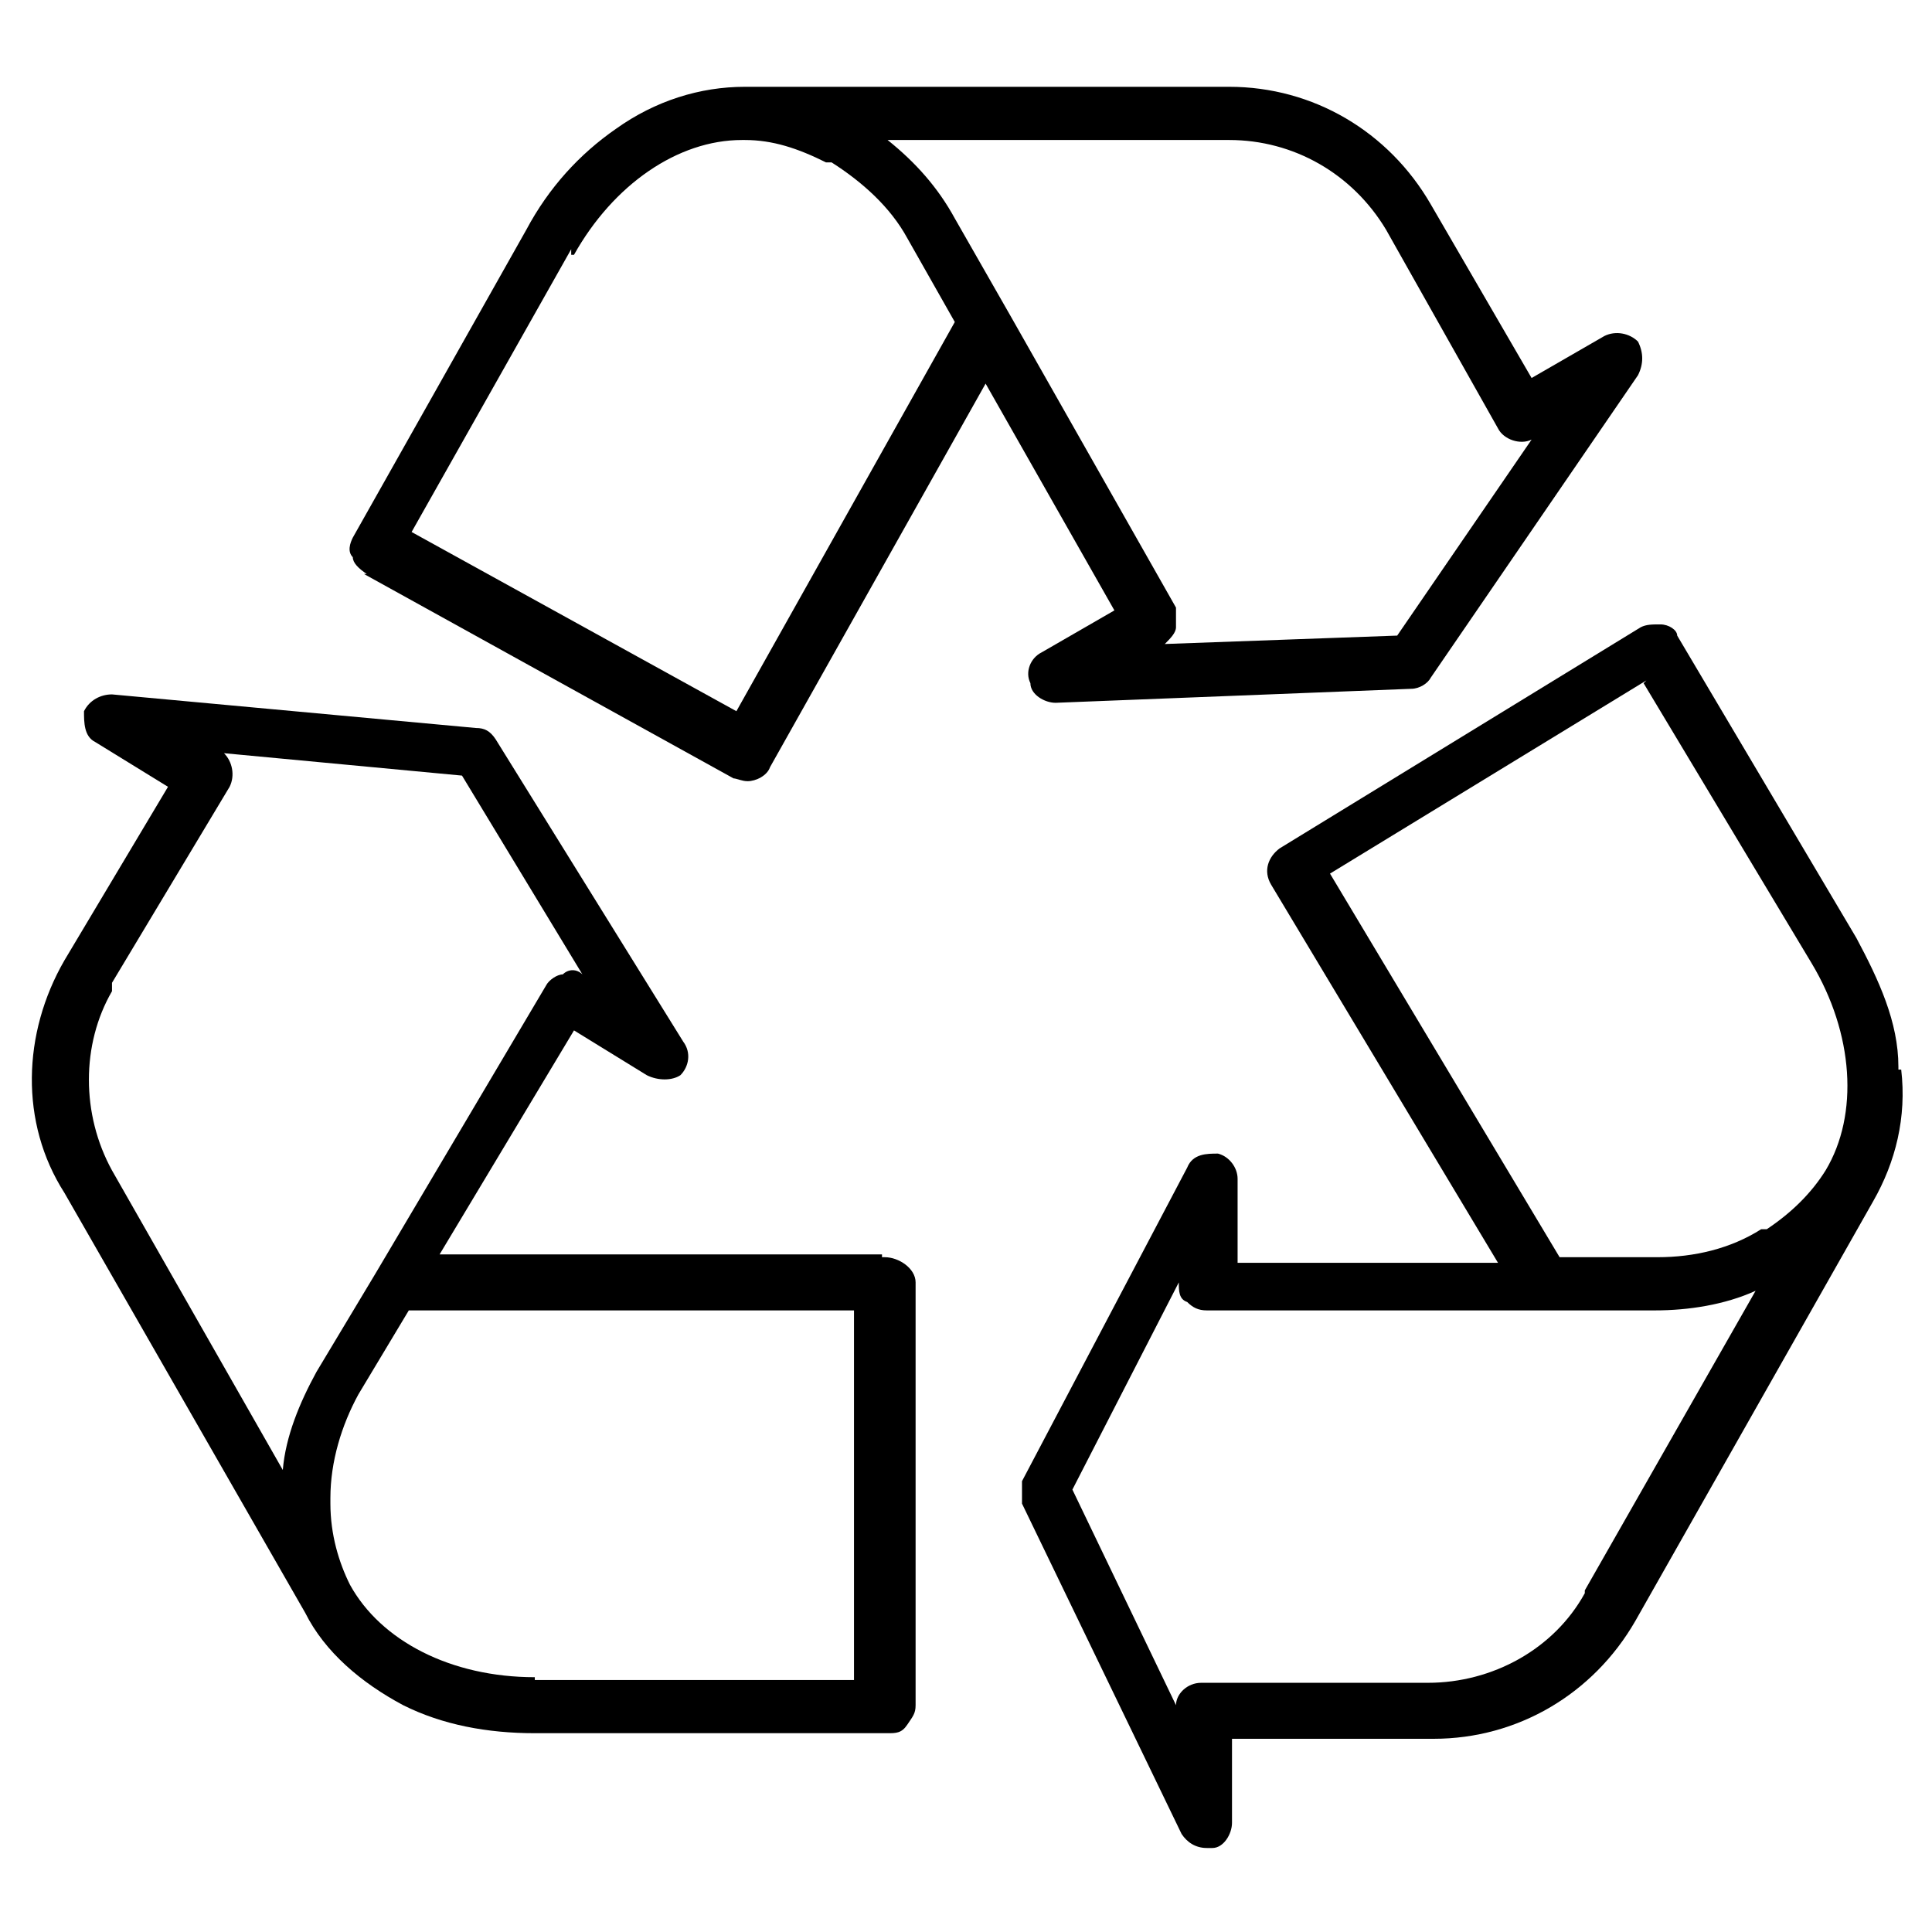
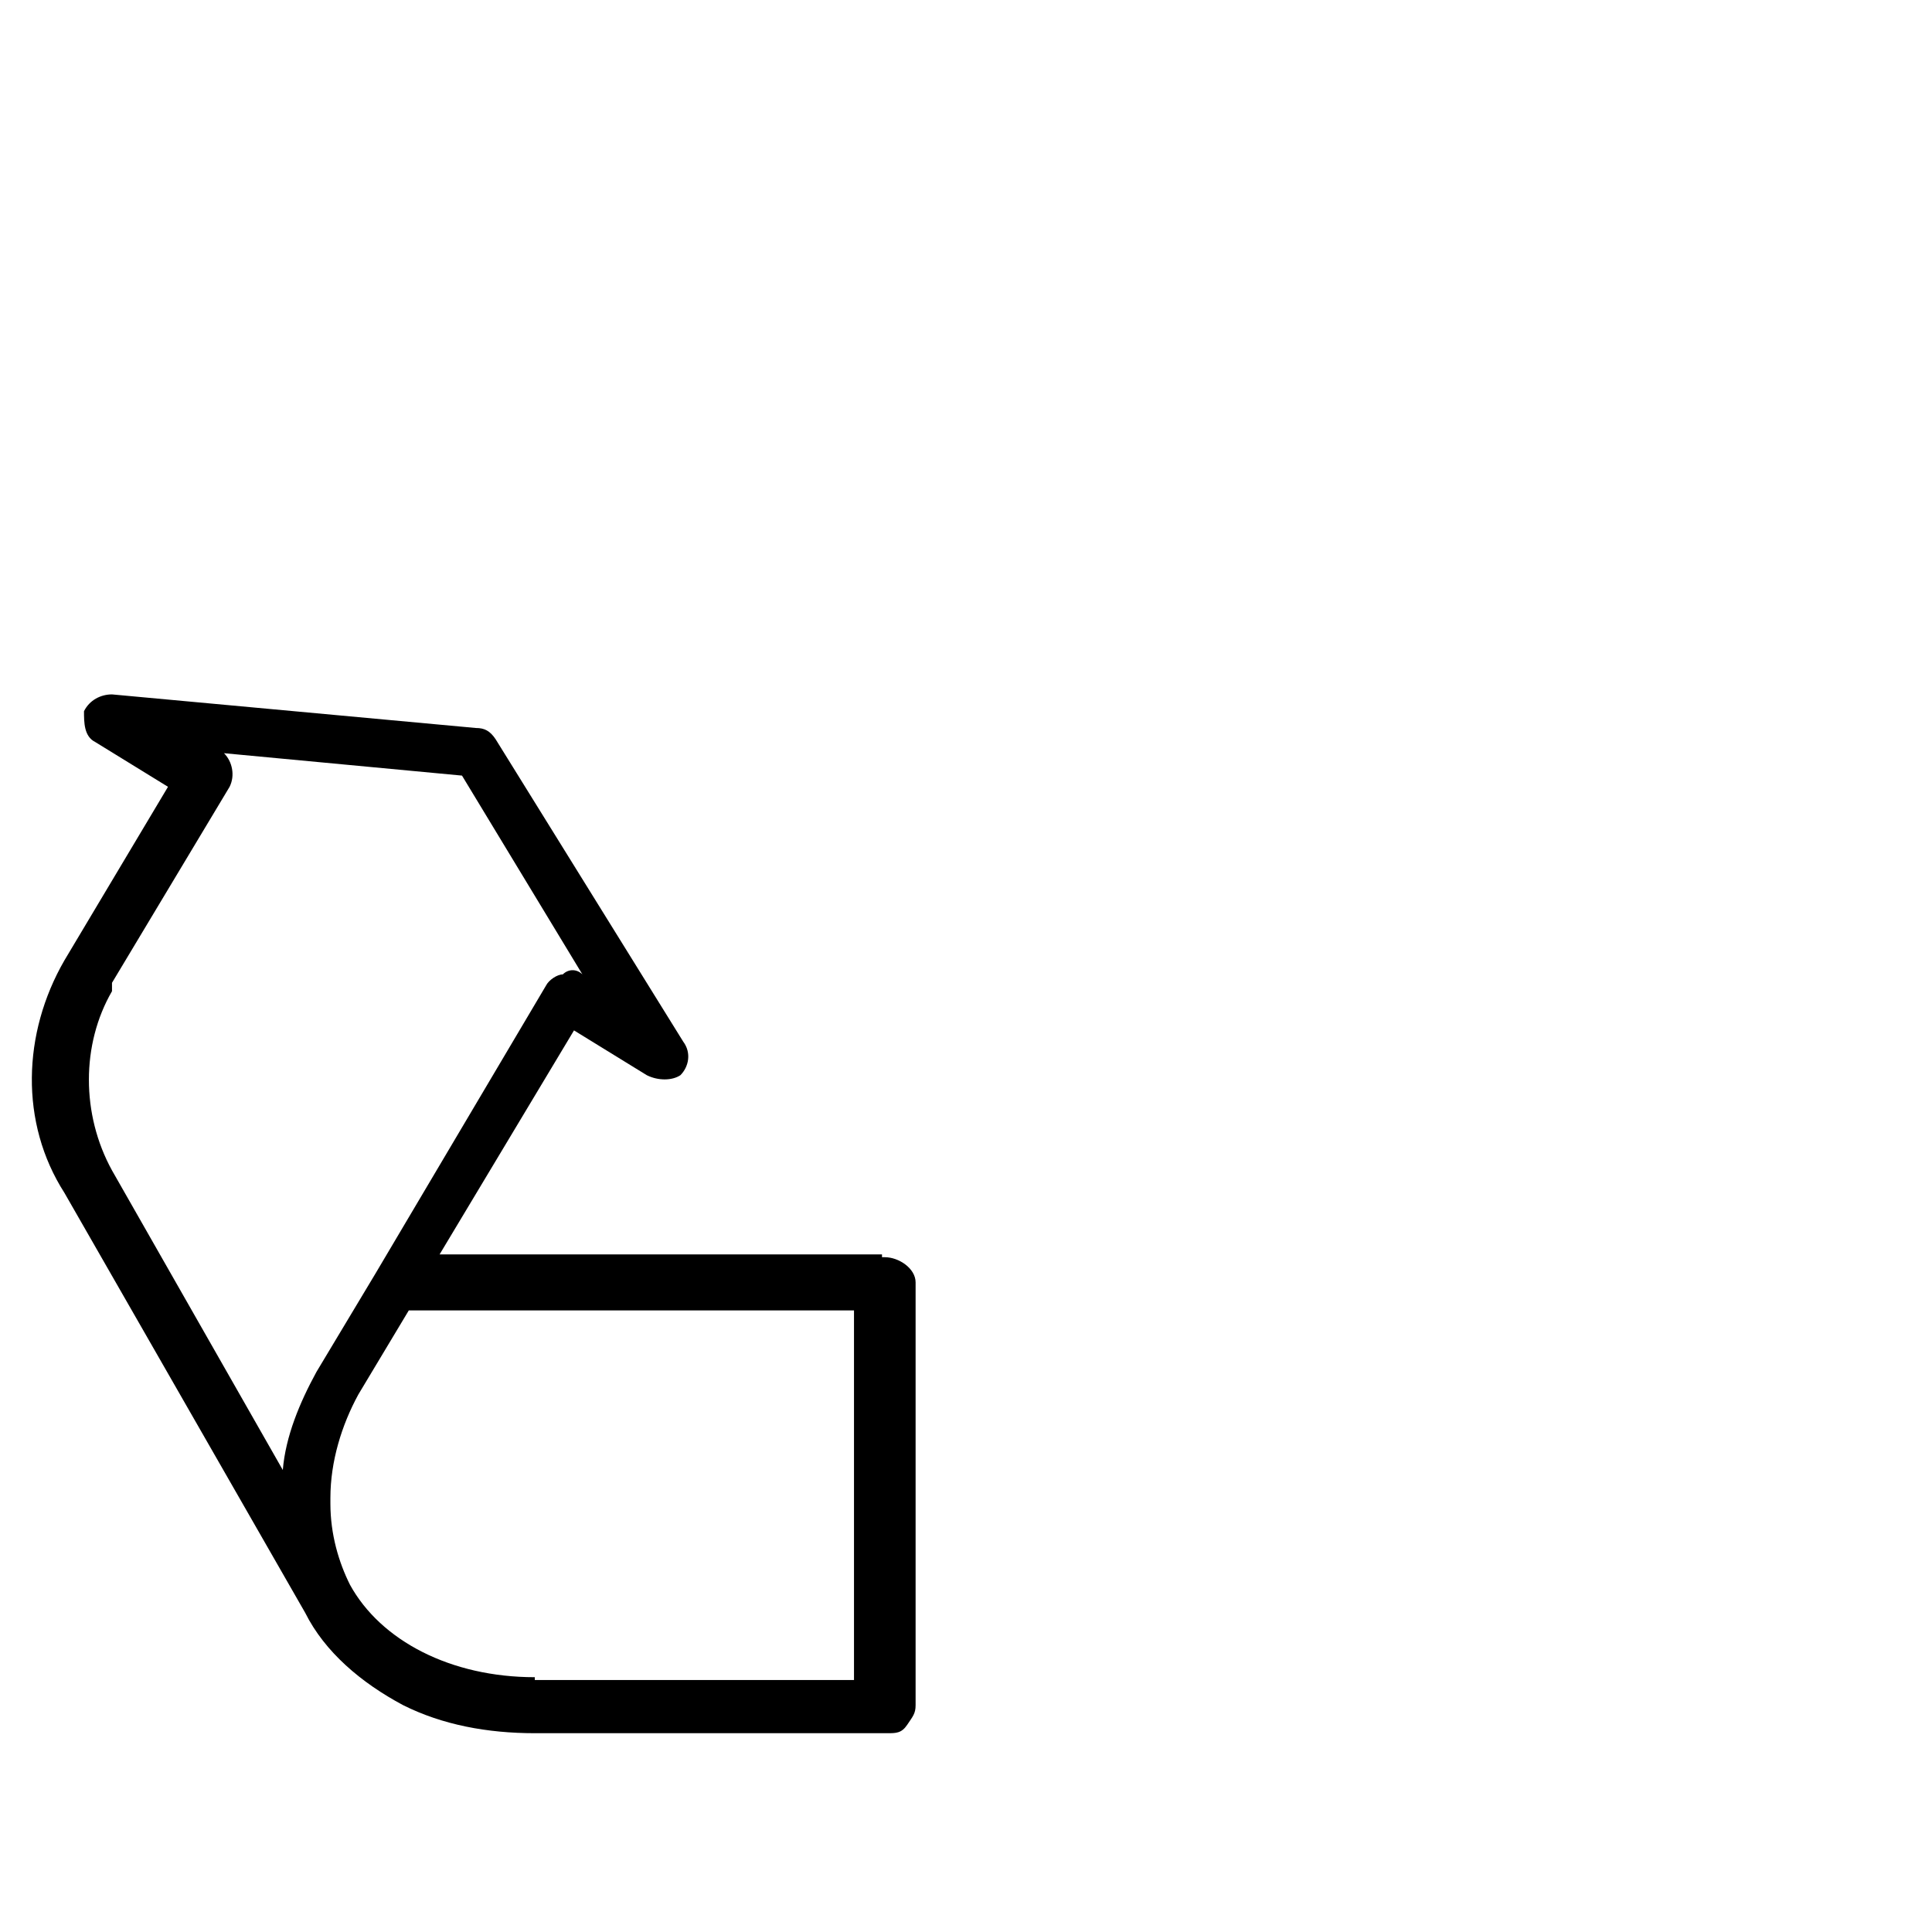
<svg xmlns="http://www.w3.org/2000/svg" id="Camada_1" version="1.1" viewBox="0 0 69 69">
  <path d="M31.5,44.8h-15.8l4.8-8,2.6,1.6c.4.2.9.2,1.2,0,.3-.3.4-.8.1-1.2l-6.7-10.8c-.2-.3-.4-.4-.7-.4l-13-1.2c-.4,0-.8.2-1,.6,0,.4,0,.9.4,1.1l2.6,1.6-3.7,6.2c-1.5,2.6-1.6,5.8,0,8.3l8.6,15h0c.7,1.4,2,2.5,3.5,3.3,1.4.7,3,1,4.7,1h12.6c.3,0,.5,0,.7-.3s.3-.4.3-.7v-15.1c0-.5-.6-.9-1.1-.9h-.1ZM4,35.1l4.2-7c.2-.4.1-.9-.2-1.2l8.5.8,4.3,7.1h0c-.2-.2-.5-.2-.7,0-.2,0-.5.2-.6.4l-6.1,10.3-2.1,3.5c-.6,1.1-1.1,2.3-1.2,3.5l-6.1-10.7c-1.1-2-1.1-4.5,0-6.4v-.2ZM19.1,59.9c-3,0-5.5-1.3-6.6-3.3h0c-.4-.8-.7-1.8-.7-2.9s0,0,0,0v-.2c0-1.3.4-2.6,1-3.7l1.8-3h15.9v13.2c.1,0-11.5,0-11.5,0h.1Z" />
-   <path d="M67.8,38.1c0-1.6-.7-3.1-1.5-4.6l-6.4-10.8c0-.2-.3-.4-.6-.4s-.5,0-.7.1l-12.9,7.9c-.4.3-.6.8-.3,1.3l8.1,13.5h-9.3v-3c0-.4-.3-.8-.7-.9-.4,0-.9,0-1.1.5l-5.9,11.2c0,.3,0,.6,0,.8l5.7,11.8c.2.3.5.5.9.5h.2c.4,0,.7-.5.7-.9v-3h7.2c3,0,5.7-1.6,7.2-4.2l8.5-15h0c.8-1.4,1.2-3,1-4.7h-.1ZM58.7,24.4l6,10c1.5,2.5,1.7,5.4.5,7.4h0c-.5.8-1.2,1.5-2.1,2.1h-.2c-1.1.7-2.4,1-3.7,1h-3.5l-8.2-13.7,11.3-6.9h0ZM56.6,56.9c-1.1,2-3.3,3.2-5.6,3.2h-8.1c-.5,0-.9.4-.9.8l-3.7-7.7,3.8-7.4h0c0,.3,0,.6.3.7.2.2.4.3.7.3h16c1.2,0,2.5-.2,3.6-.7l-6.1,10.7h0Z" />
-   <path d="M13,20.5l13.2,7.3c.1,0,.3.1.5.1.3,0,.7-.2.8-.5l7.7-13.7,4.6,8.1-2.6,1.5c-.4.2-.6.7-.4,1.1,0,.4.5.7.9.7s0,0,0,0l12.7-.5c.3,0,.6-.2.7-.4l7.4-10.8c.2-.4.2-.8,0-1.2-.3-.3-.8-.4-1.2-.2l-2.6,1.5-3.6-6.2c-1.5-2.6-4.2-4.2-7.2-4.2s0,0,0,0h-17.3c-1.6,0-3.2.5-4.6,1.5-1.3.9-2.4,2.1-3.2,3.6l-6.2,11c-.1.2-.2.5,0,.7,0,.2.2.4.5.6h-.1ZM43.9,5h0c2.3,0,4.4,1.2,5.6,3.2l4,7.1c.2.4.8.6,1.2.4l-4.8,7-8.3.3h0c.2-.2.4-.4.4-.6v-.7l-5.9-10.4h0l-2-3.5c-.6-1.1-1.4-2-2.4-2.8h12.3-.1ZM20.5,9.1c1.4-2.5,3.7-4.1,6-4.1s0,0,.1,0h0c1,0,1.9.3,2.9.8h.2c1.1.7,2.1,1.6,2.7,2.7l1.7,3-7.8,13.9-11.6-6.4,5.7-10.1v.2Z" />
</svg>